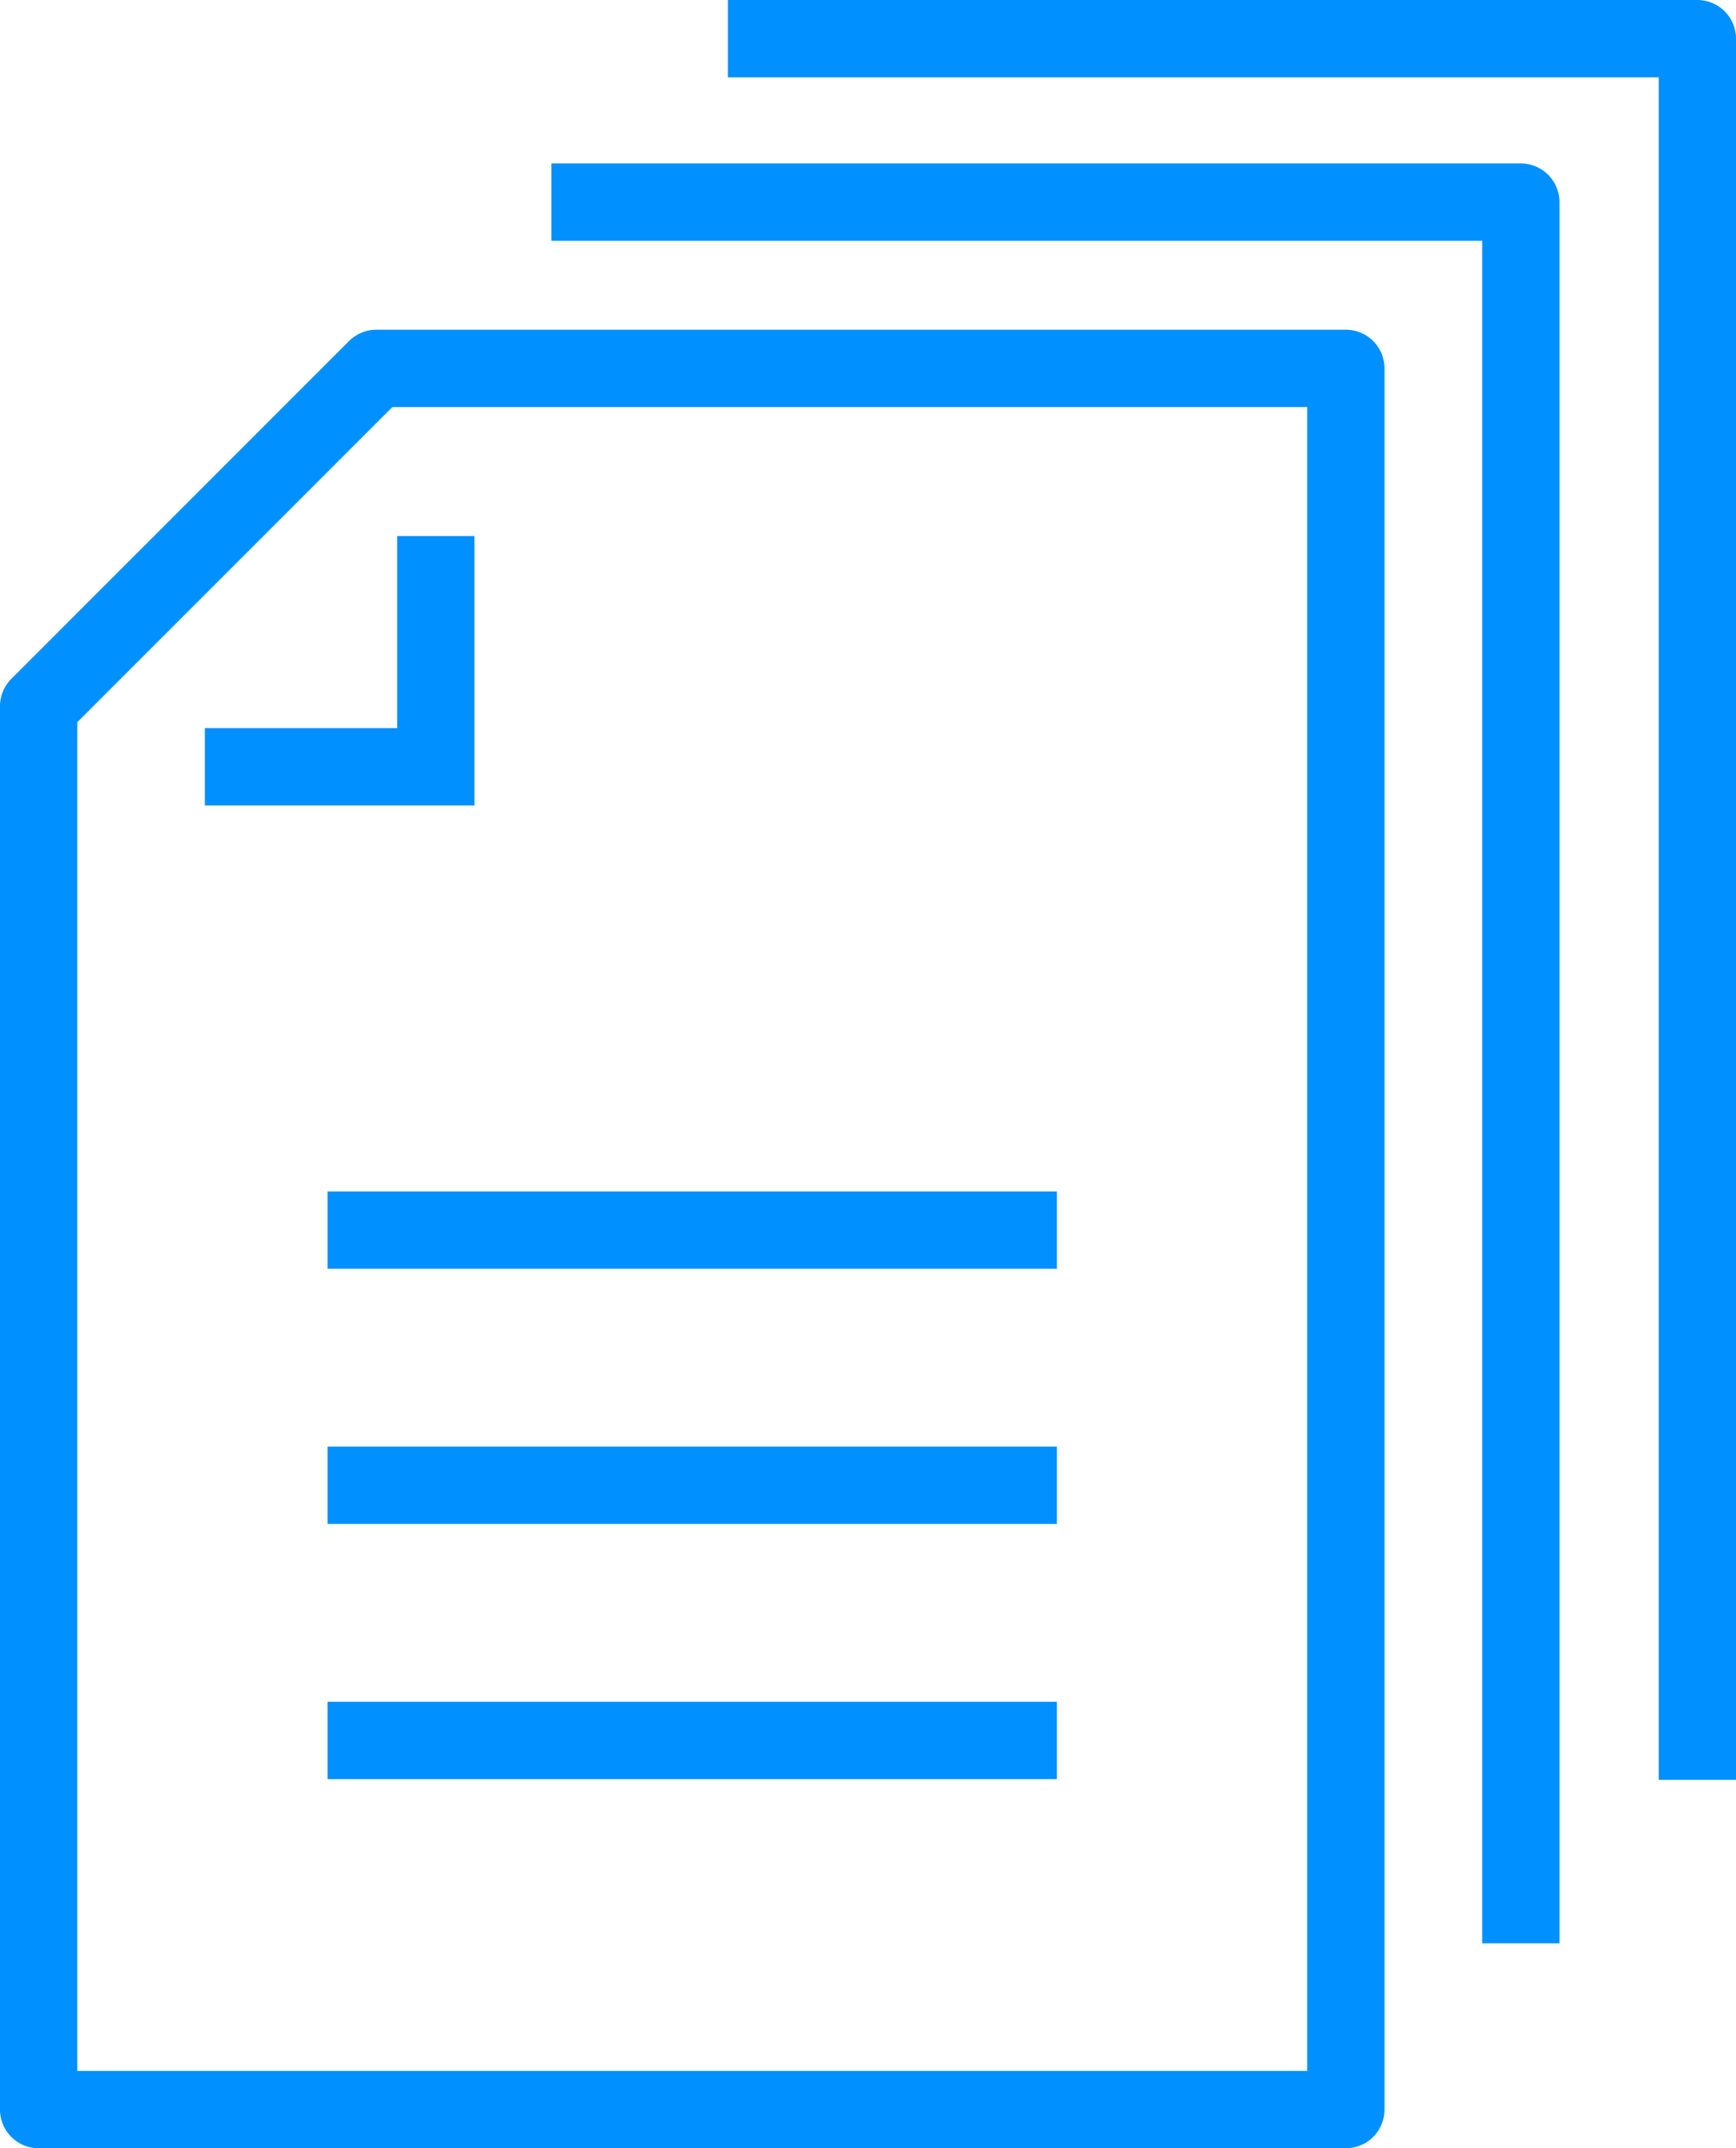
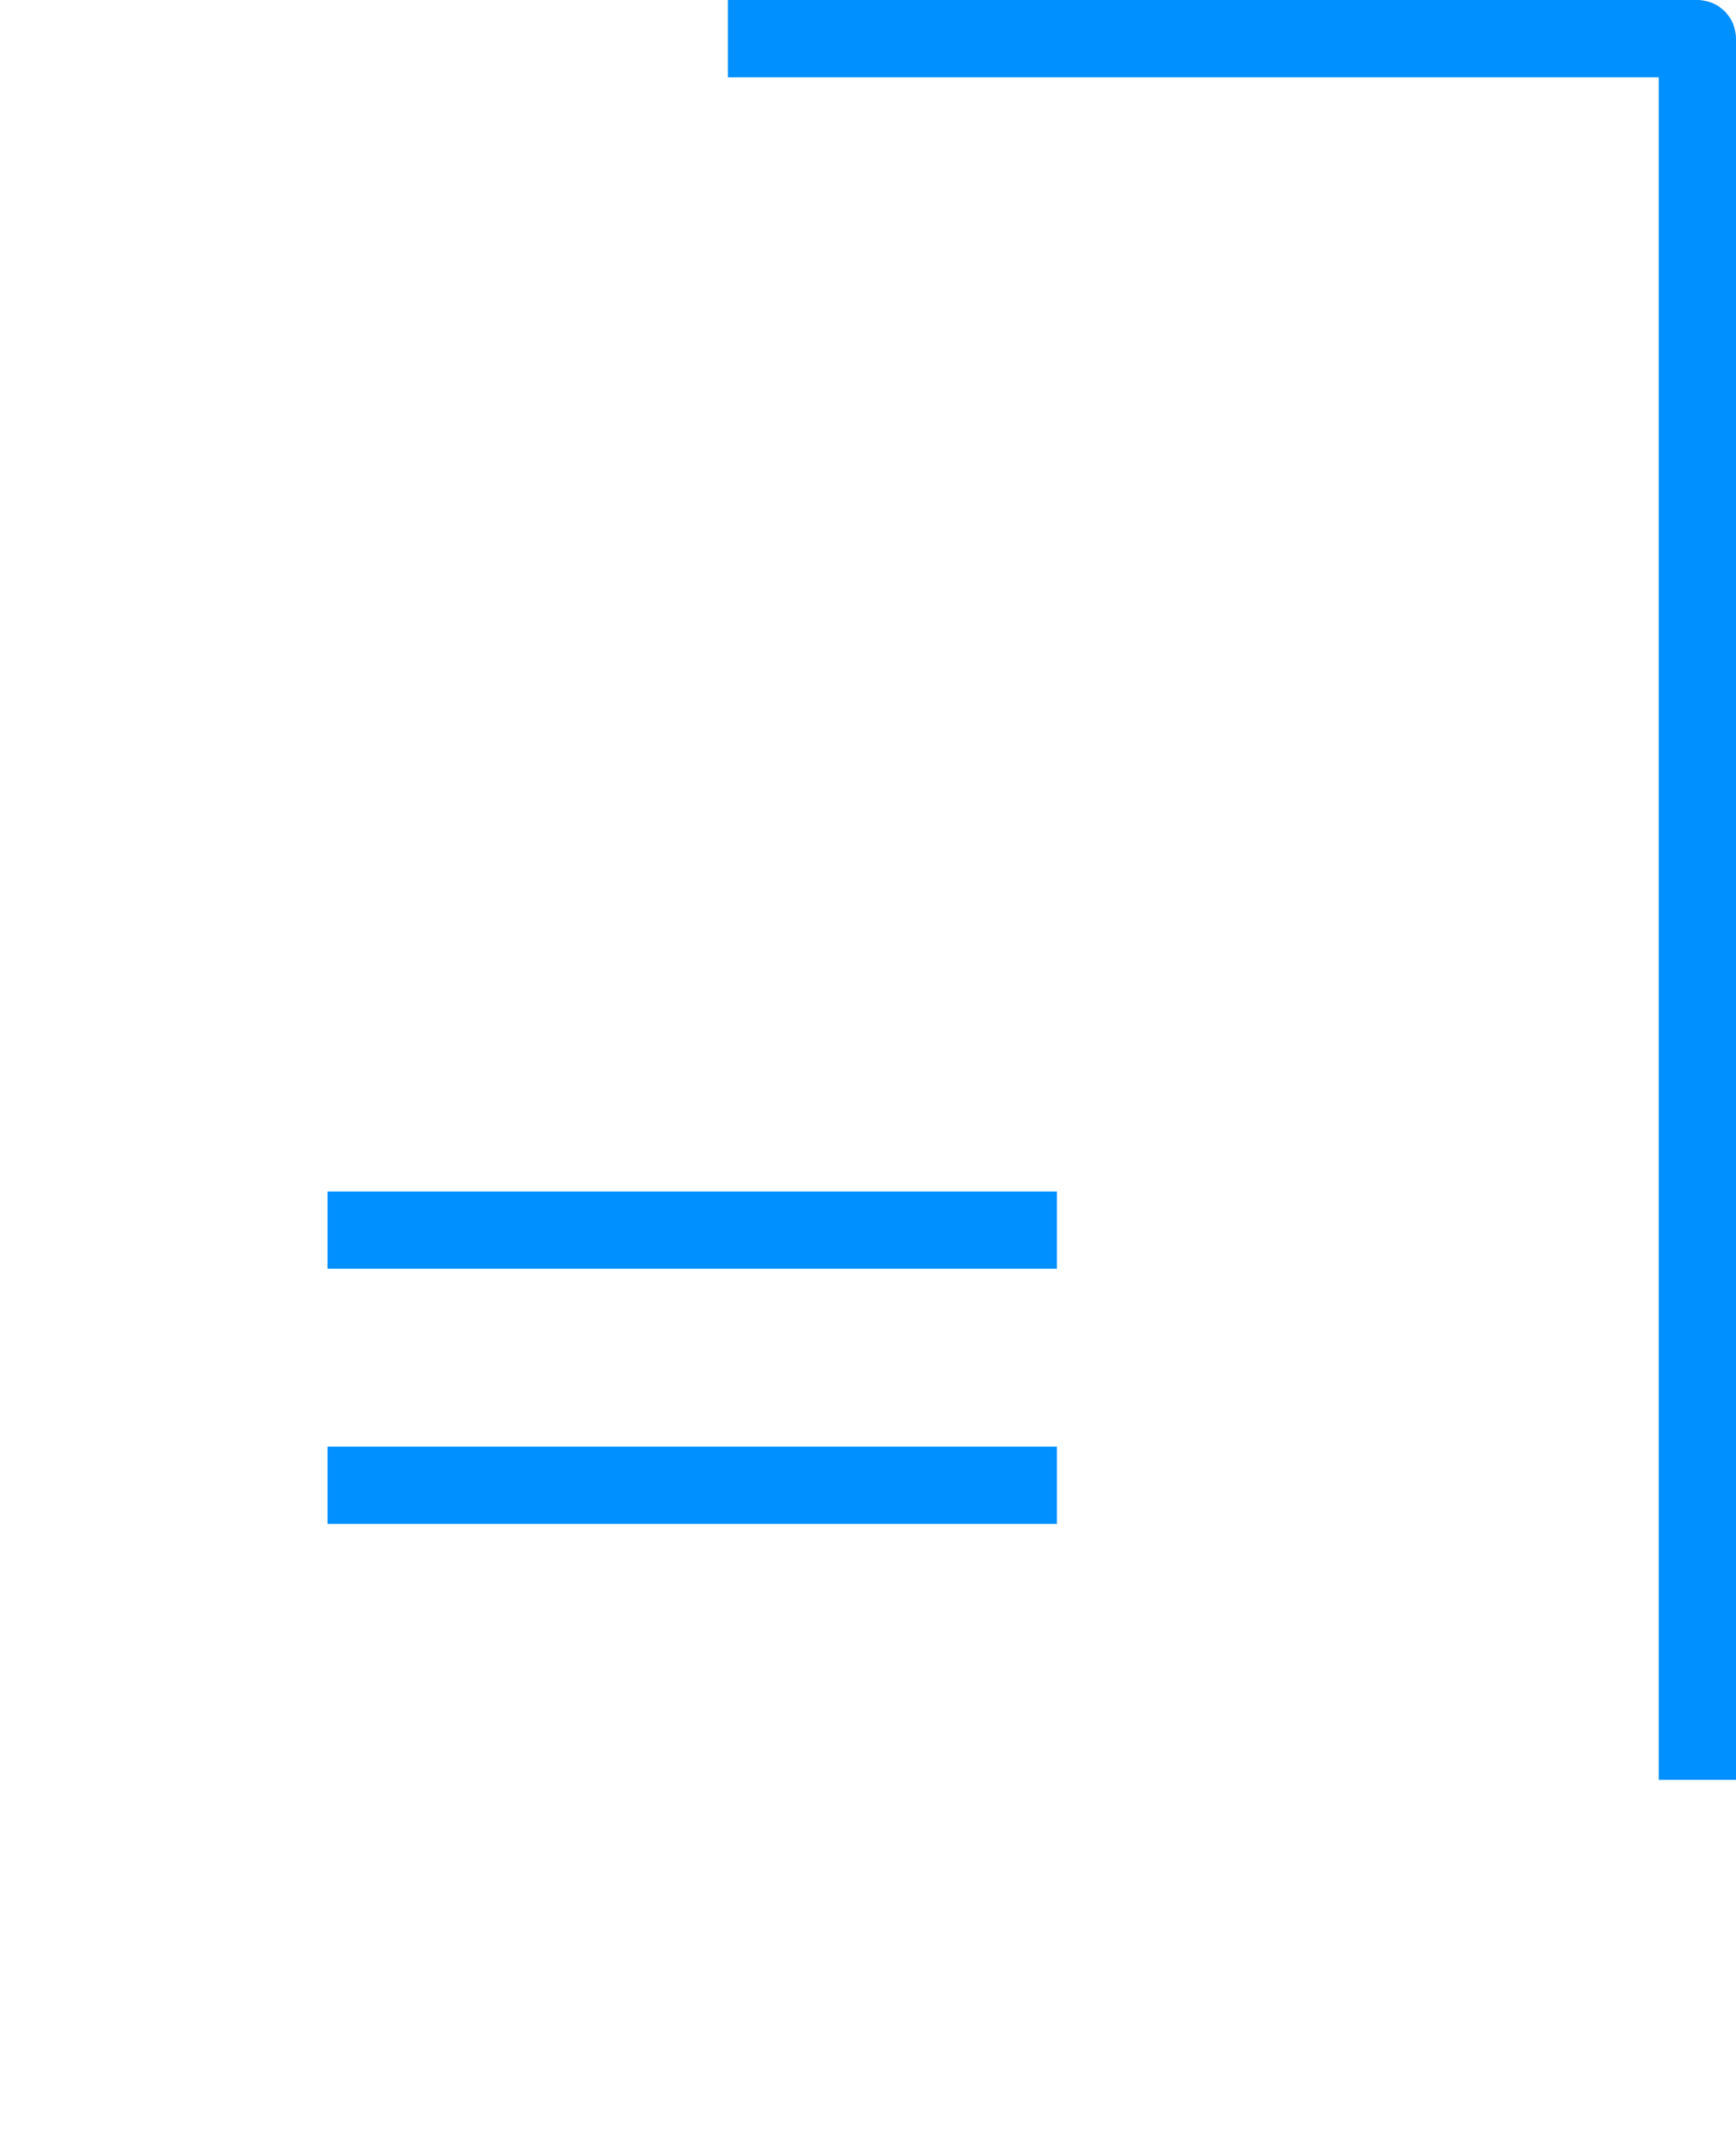
<svg xmlns="http://www.w3.org/2000/svg" id="Layer_2" data-name="Layer 2" viewBox="0 0 224.61 277.83">
  <defs>
    <style>
      .cls-1 {
        stroke-linejoin: round;
      }

      .cls-1, .cls-2 {
        fill: none;
        stroke: #0090ff;
        stroke-width: 10px;
      }

      .cls-2 {
        stroke-miterlimit: 10;
      }
    </style>
  </defs>
  <g id="Layer_1-2" data-name="Layer 1">
    <g>
      <g>
-         <polyline class="cls-2" points="56.39 69.33 56.39 99.17 26.51 99.17" />
-         <polygon class="cls-1" points="48.7 47.64 5 91.33 5 272.83 174.13 272.83 174.13 47.64 48.7 47.64" />
-         <polyline class="cls-1" points="196.77 251.33 196.77 26.14 71.34 26.14" />
        <polyline class="cls-1" points="219.61 230.19 219.61 5 94.18 5" />
      </g>
      <g>
        <line class="cls-2" x1="42.38" y1="159.09" x2="136.75" y2="159.09" />
        <line class="cls-2" x1="42.38" y1="192.09" x2="136.75" y2="192.09" />
-         <line class="cls-2" x1="42.38" y1="225.09" x2="136.75" y2="225.09" />
      </g>
    </g>
  </g>
</svg>